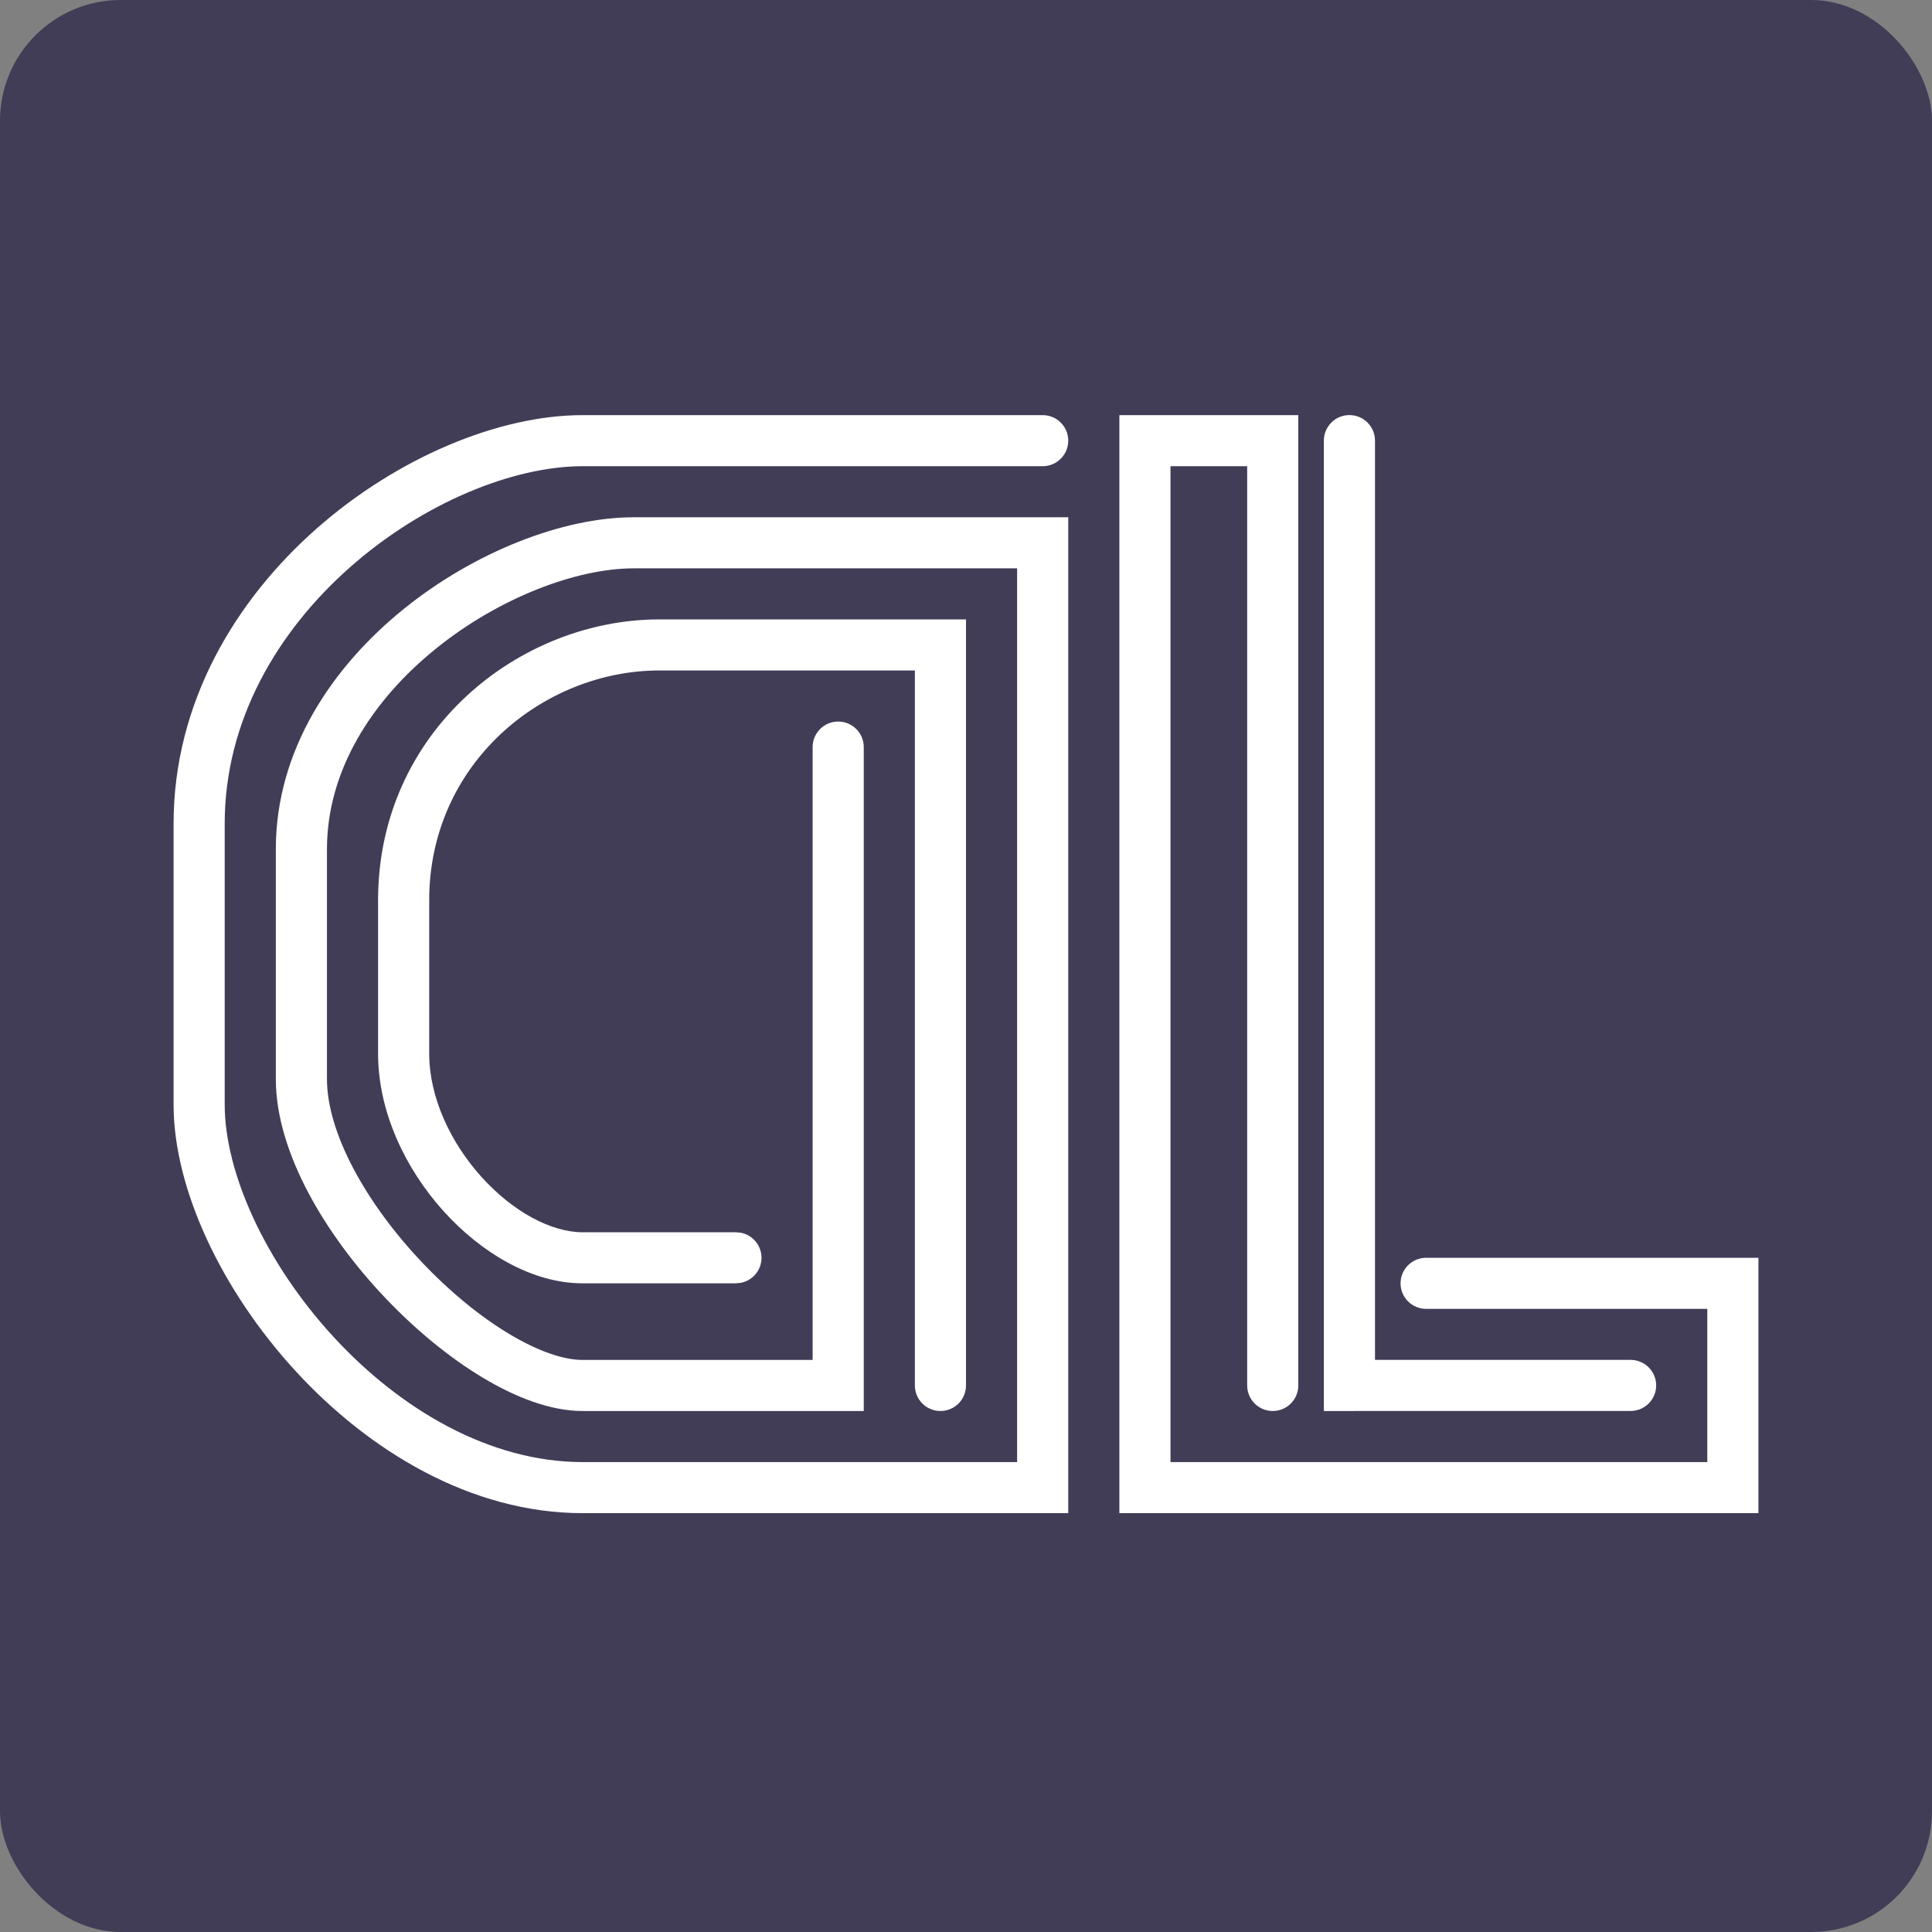
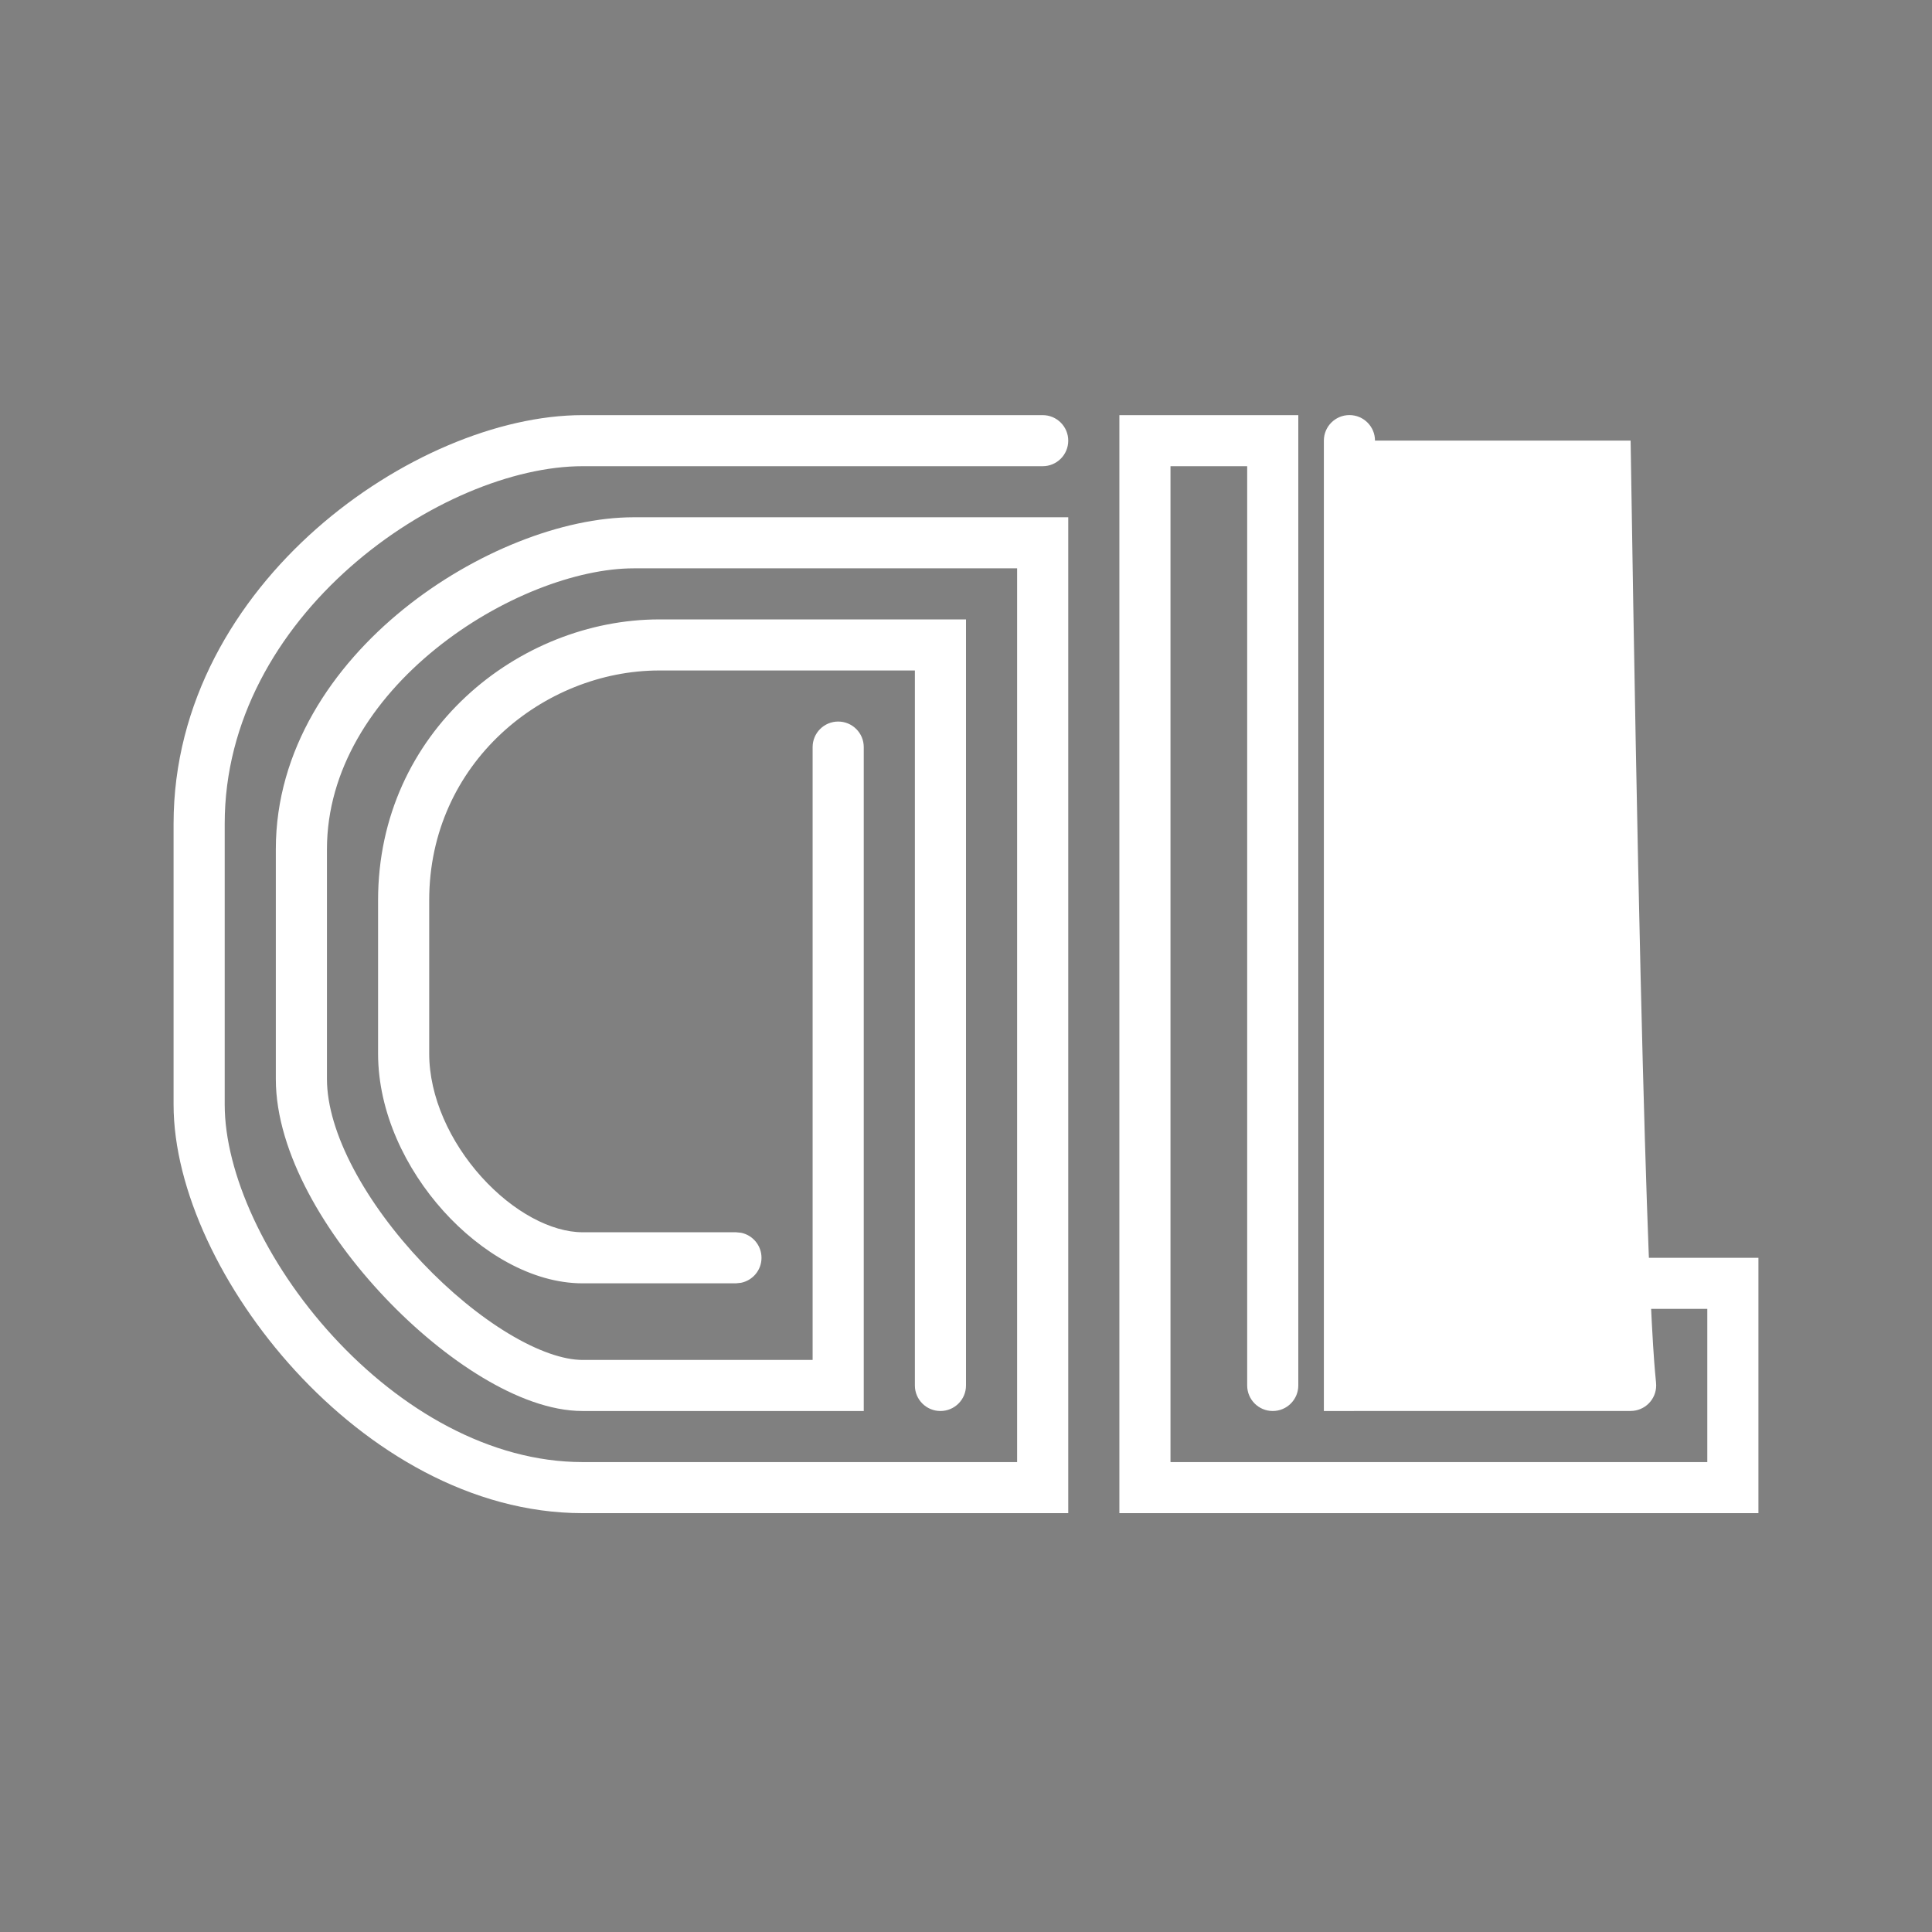
<svg xmlns="http://www.w3.org/2000/svg" width="256" height="256" viewBox="0 0 256 256" fill="none">
  <rect x="0" y="0" width="256" height="256" fill="#808080" stroke="none" />
-   <rect width="256" height="256" rx="16" fill="#413D57" />
-   <path d="M107.677 98.993C107.677 97.124 109.194 95.609 111.065 95.609C112.935 95.609 114.452 97.124 114.452 98.993V186.966H77.194C72.919 186.966 68.27 185.136 63.91 182.512C59.479 179.845 55.008 176.153 51.023 171.951C47.037 167.748 43.456 162.954 40.855 158.04C38.272 153.16 36.549 147.953 36.548 142.979V112.527C36.548 99.328 44.09 88.3 53.471 80.714C62.814 73.158 74.55 68.541 83.968 68.541H141.548V200.5H77.194C62.379 200.5 48.839 192.213 39.135 181.639C29.47 171.106 23 157.638 23 146.363V109.144C23 93.042 31.243 79.489 41.927 70.061C52.551 60.686 66.02 55.007 77.194 55.007H138.161C140.032 55.007 141.548 56.522 141.548 58.39C141.547 60.258 140.031 61.774 138.161 61.774H77.194C68.045 61.774 56.11 66.578 46.412 75.136C36.773 83.642 29.774 95.47 29.774 109.144V146.363C29.775 155.388 35.16 167.299 44.123 177.066C53.048 186.792 64.912 193.733 77.194 193.733H134.774V75.308H83.968C76.45 75.308 66.17 79.15 57.731 85.974C49.33 92.768 43.323 102.042 43.323 112.527V142.979C43.323 146.464 44.563 150.564 46.849 154.881C49.117 159.165 52.311 163.467 55.945 167.299C59.58 171.131 63.579 174.414 67.403 176.716C71.298 179.061 74.694 180.199 77.194 180.199C88.56 180.199 100.722 180.198 107.677 180.199V98.993ZM165.258 183.582V61.774H155.097V193.733H226.226V173.431H188.968C187.098 173.431 185.582 171.916 185.581 170.048C185.581 168.179 187.097 166.664 188.968 166.664H233V200.5H148.323V55.007H172.032V183.582C172.031 185.45 170.515 186.966 168.645 186.966C166.775 186.966 165.259 185.45 165.258 183.582ZM175.419 58.384C175.419 56.515 176.936 55 178.806 55C180.677 55 182.194 56.515 182.194 58.384V180.192H216.065C217.935 180.192 219.451 181.707 219.452 183.576C219.452 185.444 217.935 186.959 216.065 186.959L175.419 186.966V58.384ZM50.097 139.596V119.294C50.097 96.908 68.773 82.075 87.355 82.075H128V183.582C127.999 185.45 126.483 186.966 124.613 186.966C122.743 186.966 121.226 185.45 121.226 183.582V88.842H87.355C72.066 88.842 56.871 101.078 56.871 119.294V139.596C56.871 145.332 59.634 151.324 63.791 155.939C68.002 160.613 73.087 163.281 77.194 163.281H97.516L98.198 163.347C99.742 163.662 100.903 165.029 100.903 166.664C100.903 168.299 99.741 169.66 98.198 169.975L97.516 170.048H77.194C70.462 170.048 63.69 165.942 58.756 160.466C53.77 154.93 50.097 147.392 50.097 139.596Z" fill="white" />
+   <path d="M107.677 98.993C107.677 97.124 109.194 95.609 111.065 95.609C112.935 95.609 114.452 97.124 114.452 98.993V186.966H77.194C72.919 186.966 68.27 185.136 63.91 182.512C59.479 179.845 55.008 176.153 51.023 171.951C47.037 167.748 43.456 162.954 40.855 158.04C38.272 153.16 36.549 147.953 36.548 142.979V112.527C36.548 99.328 44.09 88.3 53.471 80.714C62.814 73.158 74.55 68.541 83.968 68.541H141.548V200.5H77.194C62.379 200.5 48.839 192.213 39.135 181.639C29.47 171.106 23 157.638 23 146.363V109.144C23 93.042 31.243 79.489 41.927 70.061C52.551 60.686 66.02 55.007 77.194 55.007H138.161C140.032 55.007 141.548 56.522 141.548 58.39C141.547 60.258 140.031 61.774 138.161 61.774H77.194C68.045 61.774 56.11 66.578 46.412 75.136C36.773 83.642 29.774 95.47 29.774 109.144V146.363C29.775 155.388 35.16 167.299 44.123 177.066C53.048 186.792 64.912 193.733 77.194 193.733H134.774V75.308H83.968C76.45 75.308 66.17 79.15 57.731 85.974C49.33 92.768 43.323 102.042 43.323 112.527V142.979C43.323 146.464 44.563 150.564 46.849 154.881C49.117 159.165 52.311 163.467 55.945 167.299C59.58 171.131 63.579 174.414 67.403 176.716C71.298 179.061 74.694 180.199 77.194 180.199C88.56 180.199 100.722 180.198 107.677 180.199V98.993ZM165.258 183.582V61.774H155.097V193.733H226.226V173.431H188.968C187.098 173.431 185.582 171.916 185.581 170.048C185.581 168.179 187.097 166.664 188.968 166.664H233V200.5H148.323V55.007H172.032V183.582C172.031 185.45 170.515 186.966 168.645 186.966C166.775 186.966 165.259 185.45 165.258 183.582ZM175.419 58.384C175.419 56.515 176.936 55 178.806 55C180.677 55 182.194 56.515 182.194 58.384H216.065C217.935 180.192 219.451 181.707 219.452 183.576C219.452 185.444 217.935 186.959 216.065 186.959L175.419 186.966V58.384ZM50.097 139.596V119.294C50.097 96.908 68.773 82.075 87.355 82.075H128V183.582C127.999 185.45 126.483 186.966 124.613 186.966C122.743 186.966 121.226 185.45 121.226 183.582V88.842H87.355C72.066 88.842 56.871 101.078 56.871 119.294V139.596C56.871 145.332 59.634 151.324 63.791 155.939C68.002 160.613 73.087 163.281 77.194 163.281H97.516L98.198 163.347C99.742 163.662 100.903 165.029 100.903 166.664C100.903 168.299 99.741 169.66 98.198 169.975L97.516 170.048H77.194C70.462 170.048 63.69 165.942 58.756 160.466C53.77 154.93 50.097 147.392 50.097 139.596Z" fill="white" />
</svg>